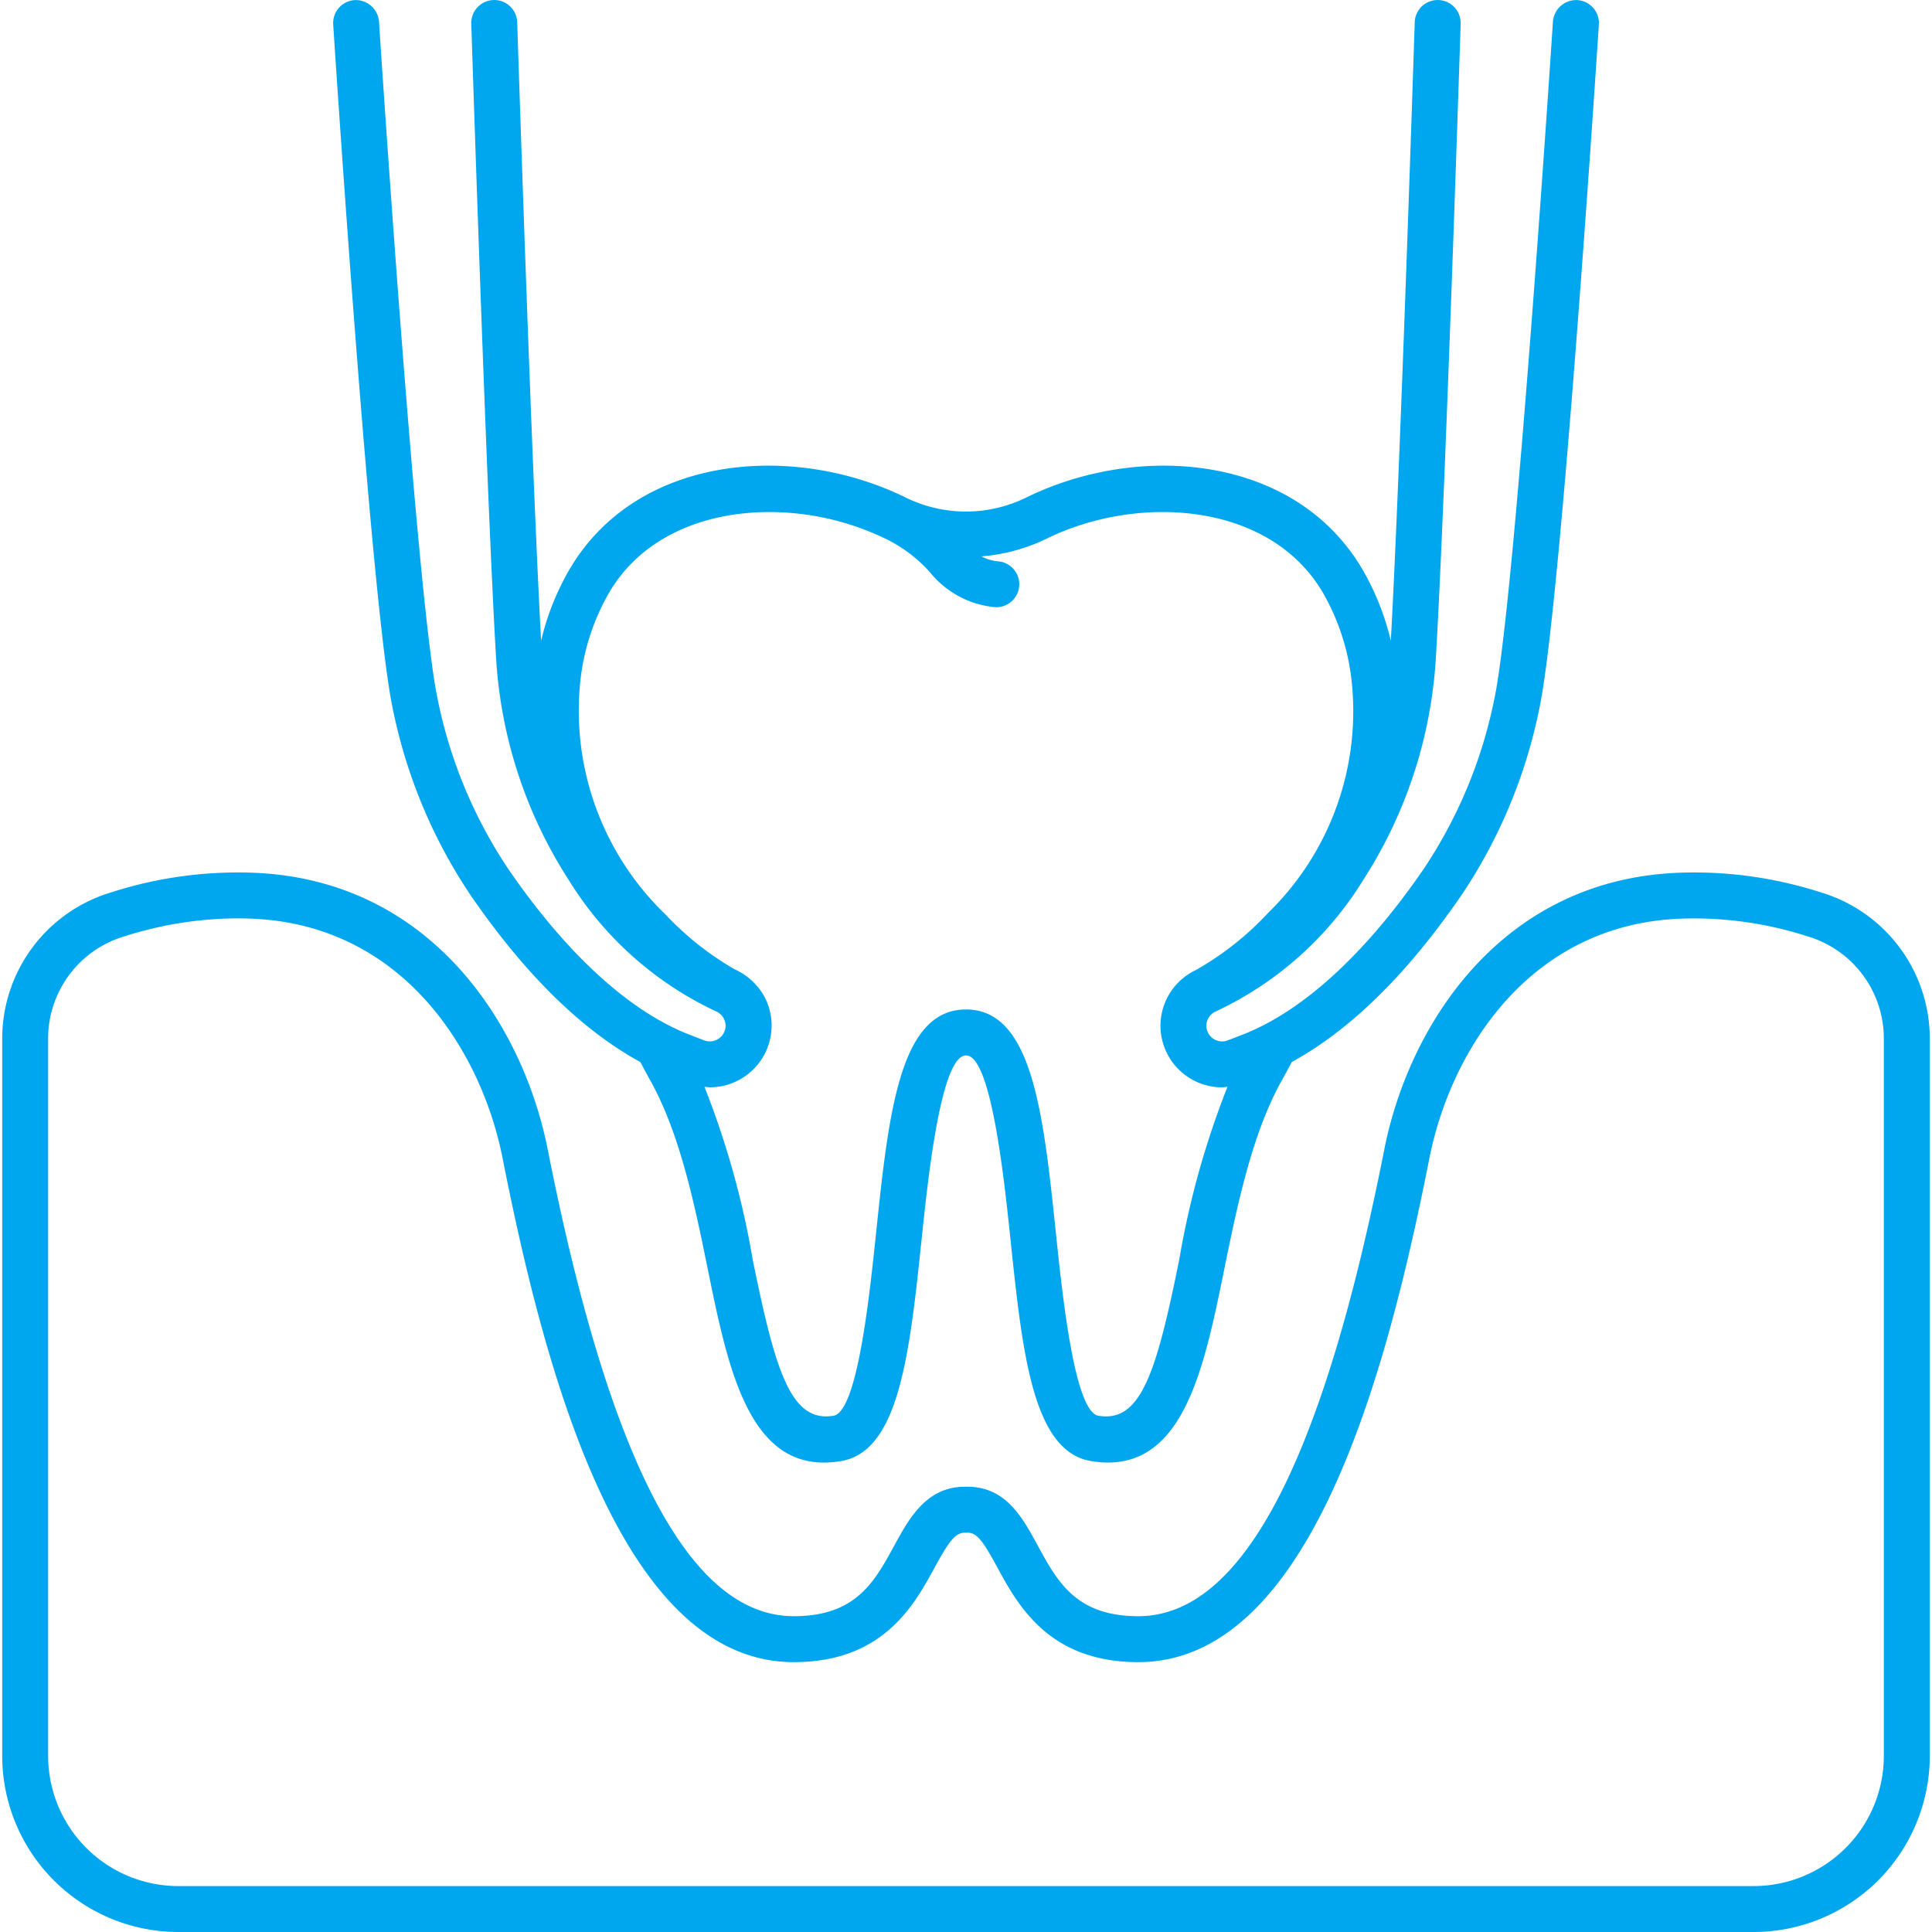
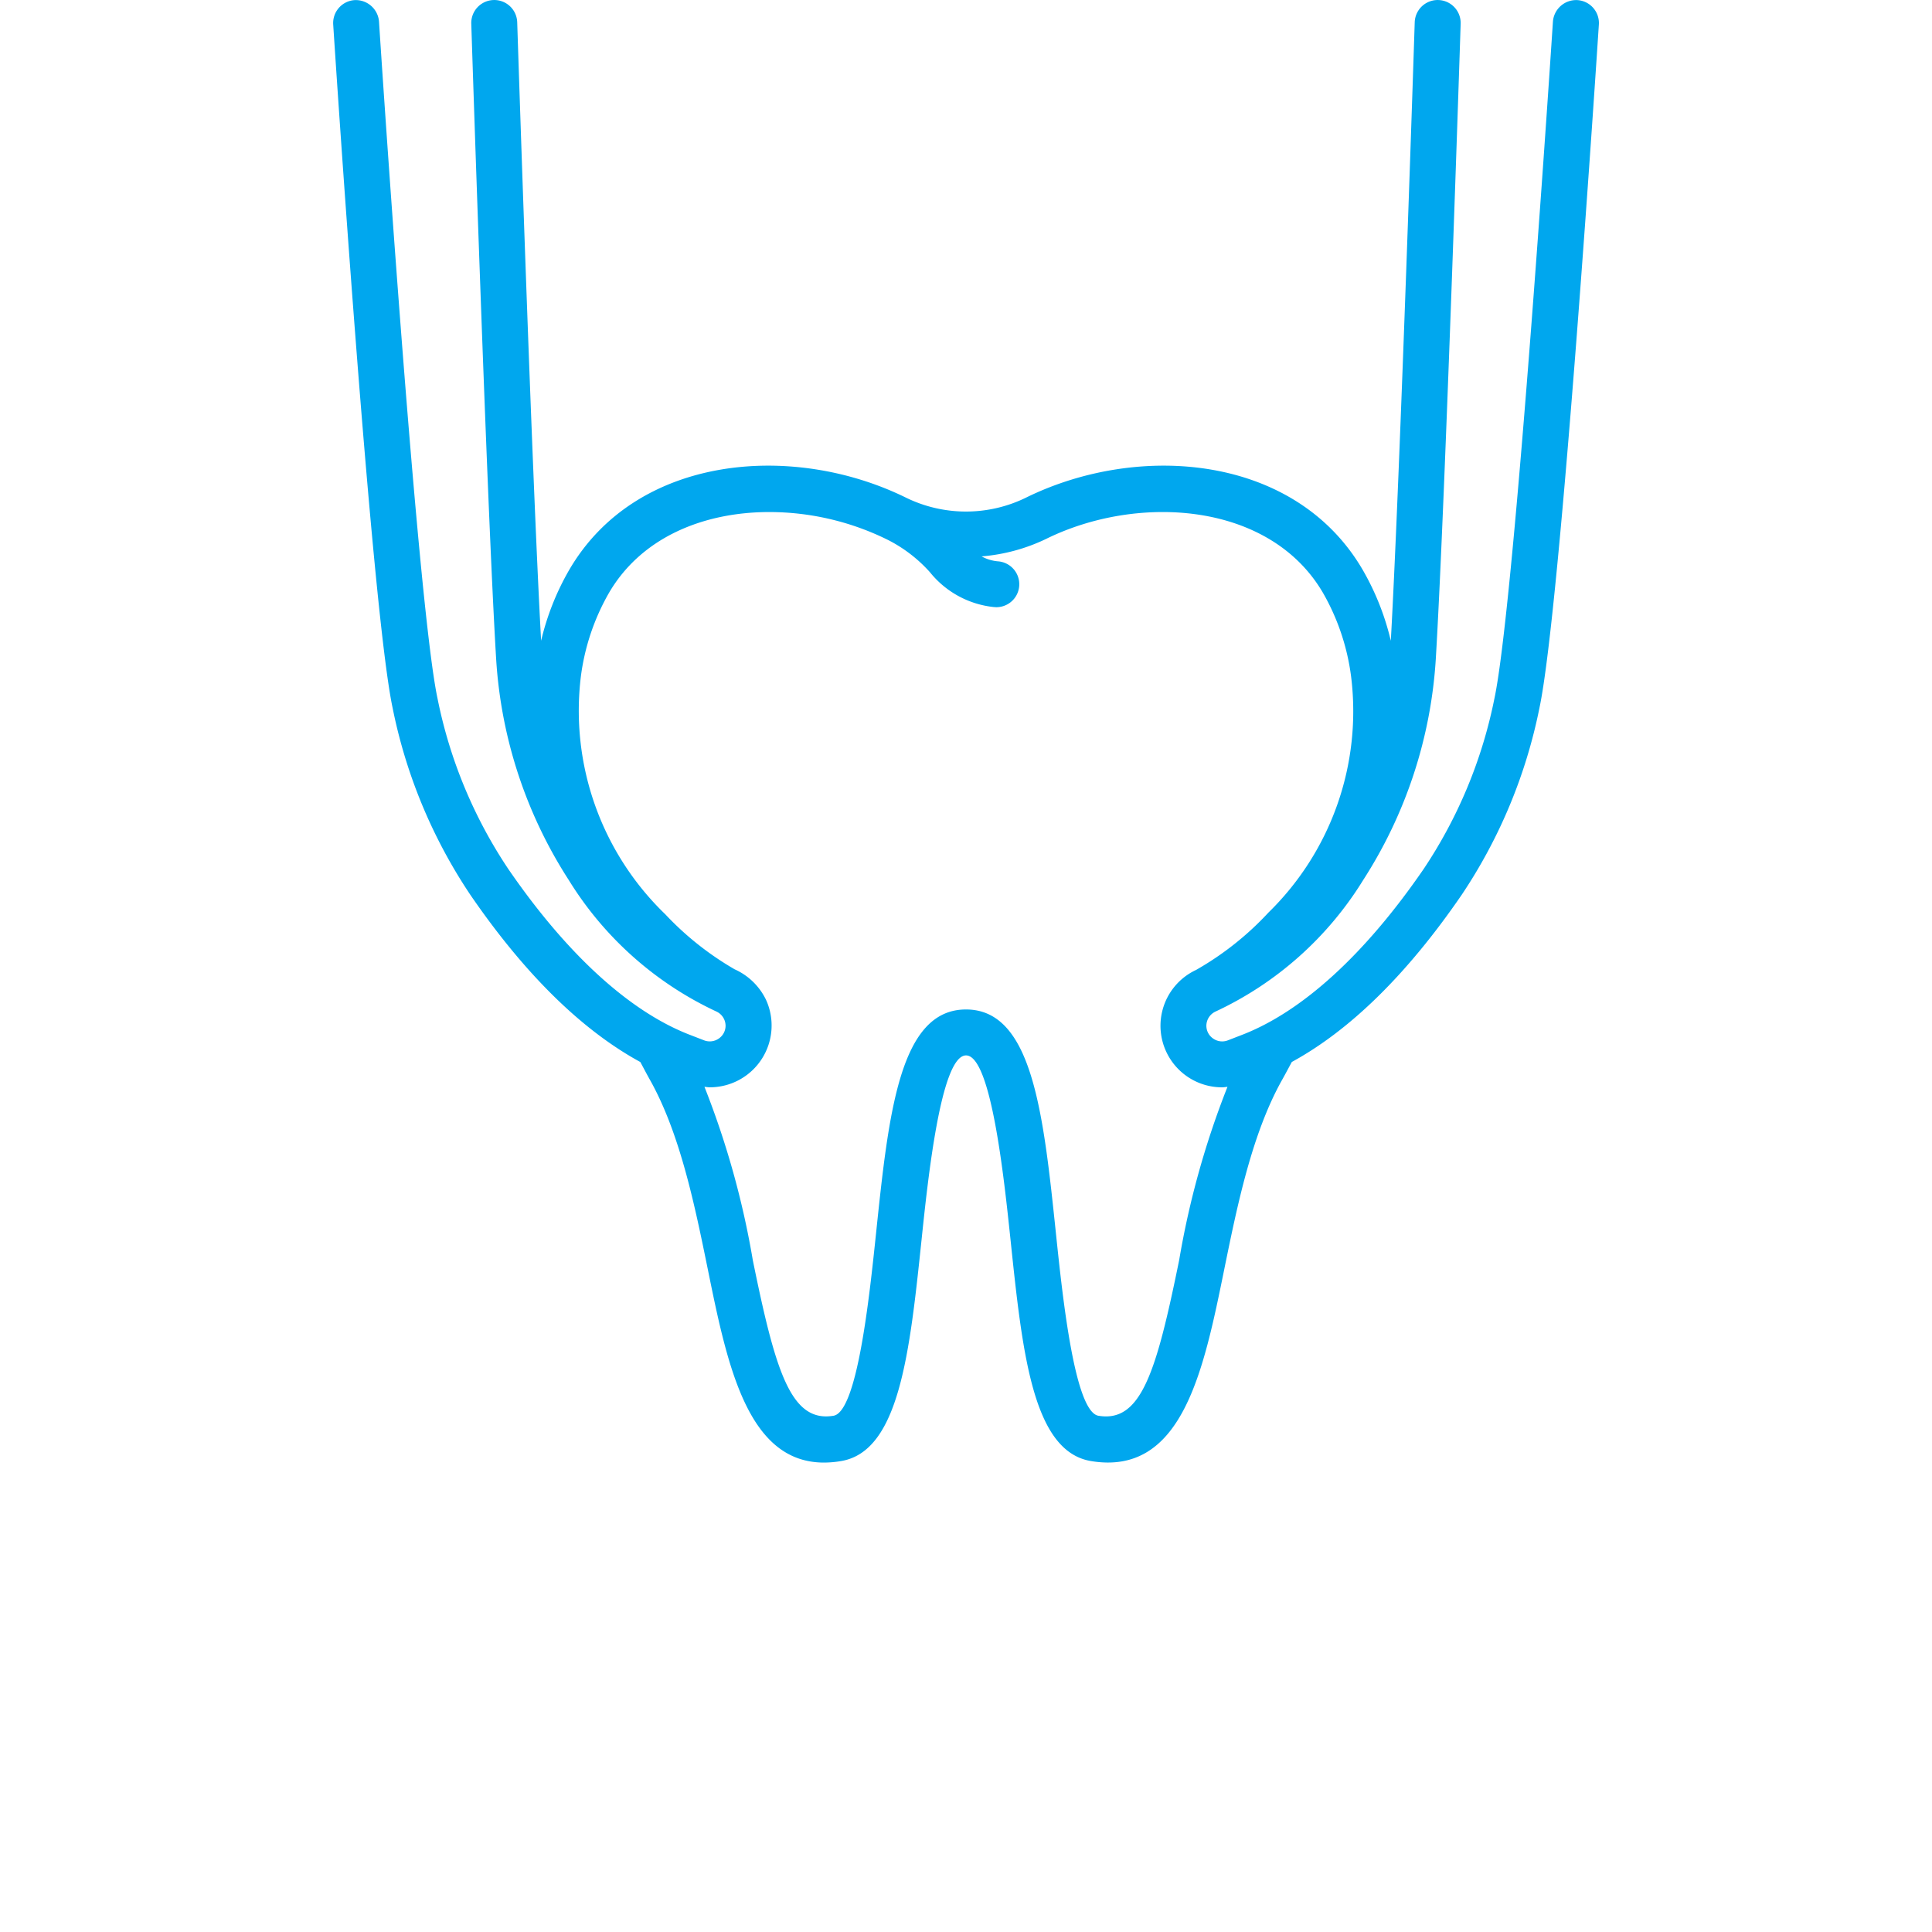
<svg xmlns="http://www.w3.org/2000/svg" id="SvgjsSvg1001" width="288" height="288">
  <defs id="SvgjsDefs1002" />
  <g id="SvgjsG1008">
    <svg viewBox="1.042 .993 125.918 126.207" width="288" height="288">
-       <path d="M115.458 127.2H12.542a11.513 11.513 0 0 1-11.5-11.5V68.819A9.976 9.976 0 0 1 8.2 59.274 27.017 27.017 0 0 1 17.3 58c11.741.376 17.776 9.974 19.377 18.078 4.053 20.518 9.31 30.492 16.075 30.492h.007c4.047 0 5.267-2.244 6.558-4.616 1-1.832 2.138-3.88 4.685-3.84 2.592-.046 3.687 2.008 4.685 3.84 1.291 2.372 2.511 4.612 6.558 4.616h.007c6.765 0 12.022-9.973 16.075-30.492 1.6-8.1 7.636-17.7 19.377-18.078a26.948 26.948 0 0 1 9.094 1.273 9.976 9.976 0 0 1 7.162 9.545V115.7a11.513 11.513 0 0 1-11.502 11.5ZM16.35 60.985a24.5 24.5 0 0 0-7.314 1.171 6.962 6.962 0 0 0-4.994 6.663V115.7a8.51 8.51 0 0 0 8.5 8.5h102.916a8.51 8.51 0 0 0 8.5-8.5V68.819a6.962 6.962 0 0 0-4.994-6.663A24.173 24.173 0 0 0 110.8 61c-9.981.32-15.143 8.637-16.529 15.661-2.791 14.129-7.8 32.909-19.019 32.911h-.009c-5.828-.006-7.852-3.722-9.191-6.181-.956-1.757-1.345-2.3-1.991-2.275h-.118c-.617-.013-1.034.518-1.991 2.275-1.339 2.459-3.363 6.175-9.191 6.181h-.011c-11.221 0-16.228-18.781-19.019-32.911C32.345 69.636 27.183 61.319 17.2 61c-.29-.01-.573-.015-.85-.015Z" data-original="#000000" fill="#00a7ee" class="color000 svgShape" />
      <path d="M103.936 1a1.523 1.523 0 0 0-1.594 1.4c-.025.377-2.466 37.834-3.82 44.21a30.933 30.933 0 0 1-4.632 11.16c-3.821 5.561-7.918 9.3-11.85 10.822l-.928.359a1.026 1.026 0 0 1-.966-.115 1.014 1.014 0 0 1-.443-.85 1.032 1.032 0 0 1 .6-.915 22.493 22.493 0 0 0 9.64-8.583 30.055 30.055 0 0 0 4.75-14.494c.618-10.35 1.621-41.44 1.621-41.44a1.5 1.5 0 1 0-3-.117s-.941 29.248-1.562 40.415a17.043 17.043 0 0 0-1.835-4.631c-4.4-7.552-14.633-8.336-21.98-4.728a8.916 8.916 0 0 1-7.875 0c-7.349-3.608-17.578-2.825-21.981 4.728a17.031 17.031 0 0 0-1.835 4.629c-.623-11.231-1.562-40.413-1.562-40.413a1.5 1.5 0 1 0-3 .117s1 31.136 1.625 41.5a29.993 29.993 0 0 0 4.746 14.433 22.493 22.493 0 0 0 9.64 8.583 1.032 1.032 0 0 1 .6.915 1.014 1.014 0 0 1-.443.85 1.026 1.026 0 0 1-.965.115l-.929-.359c-3.932-1.519-8.029-5.261-11.85-10.822a30.916 30.916 0 0 1-4.632-11.162c-1.354-6.376-3.8-43.833-3.82-44.21A1.524 1.524 0 0 0 24.064 1a1.5 1.5 0 0 0-1.4 1.594c.1 1.551 2.481 38.053 3.88 44.639a33.882 33.882 0 0 0 5.094 12.237c3.556 5.178 7.278 8.82 11.089 10.9.207.383.411.778.62 1.149 1.979 3.519 2.94 8.233 3.788 12.392 1.265 6.214 2.572 12.625 7.592 12.624a6.763 6.763 0 0 0 1.12-.1c3.8-.642 4.477-7.069 5.257-14.511.407-3.891 1.254-11.987 2.9-11.987s2.489 8.1 2.9 11.987c.779 7.442 1.452 13.869 5.255 14.511 5.965 1 7.358-5.874 8.713-12.526.848-4.159 1.809-8.873 3.788-12.392.21-.373.416-.767.625-1.151 3.808-2.08 7.529-5.721 11.084-10.9a33.882 33.882 0 0 0 5.094-12.237c1.4-6.586 3.779-43.088 3.88-44.639A1.5 1.5 0 0 0 103.936 1Zm-26.01 82.31c-1.481 7.263-2.475 10.639-5.275 10.166-1.556-.263-2.345-7.81-2.77-11.865-.823-7.875-1.535-14.675-5.88-14.675s-5.057 6.8-5.881 14.675c-.425 4.055-1.215 11.6-2.772 11.865-2.789.466-3.793-2.9-5.274-10.166a56.264 56.264 0 0 0-3.158-11.321c.116.01.232.032.348.032a4.038 4.038 0 0 0 3.671-5.721 4.162 4.162 0 0 0-2.048-1.988 19.756 19.756 0 0 1-4.528-3.592 18.472 18.472 0 0 1-5.517-15.534 14.755 14.755 0 0 1 1.832-5.456c2.145-3.681 6.247-5.288 10.479-5.288a17.473 17.473 0 0 1 7.527 1.713c.019.009.191.092.247.121a9.4 9.4 0 0 1 2.715 2.093 6.181 6.181 0 0 0 4.191 2.281c.05 0 .1.008.148.008a1.5 1.5 0 0 0 .145-2.993 2.683 2.683 0 0 1-1.105-.326 11.9 11.9 0 0 0 4.242-1.156c5.982-2.937 14.588-2.415 18.063 3.547a14.756 14.756 0 0 1 1.833 5.47 18.383 18.383 0 0 1-5.4 15.405 19.73 19.73 0 0 1-4.733 3.751 4.022 4.022 0 0 0 1.708 7.666c.116 0 .232-.022.348-.032a56.264 56.264 0 0 0-3.156 11.32Z" data-original="#000000" fill="#00a7ee" class="color000 svgShape" />
    </svg>
  </g>
</svg>